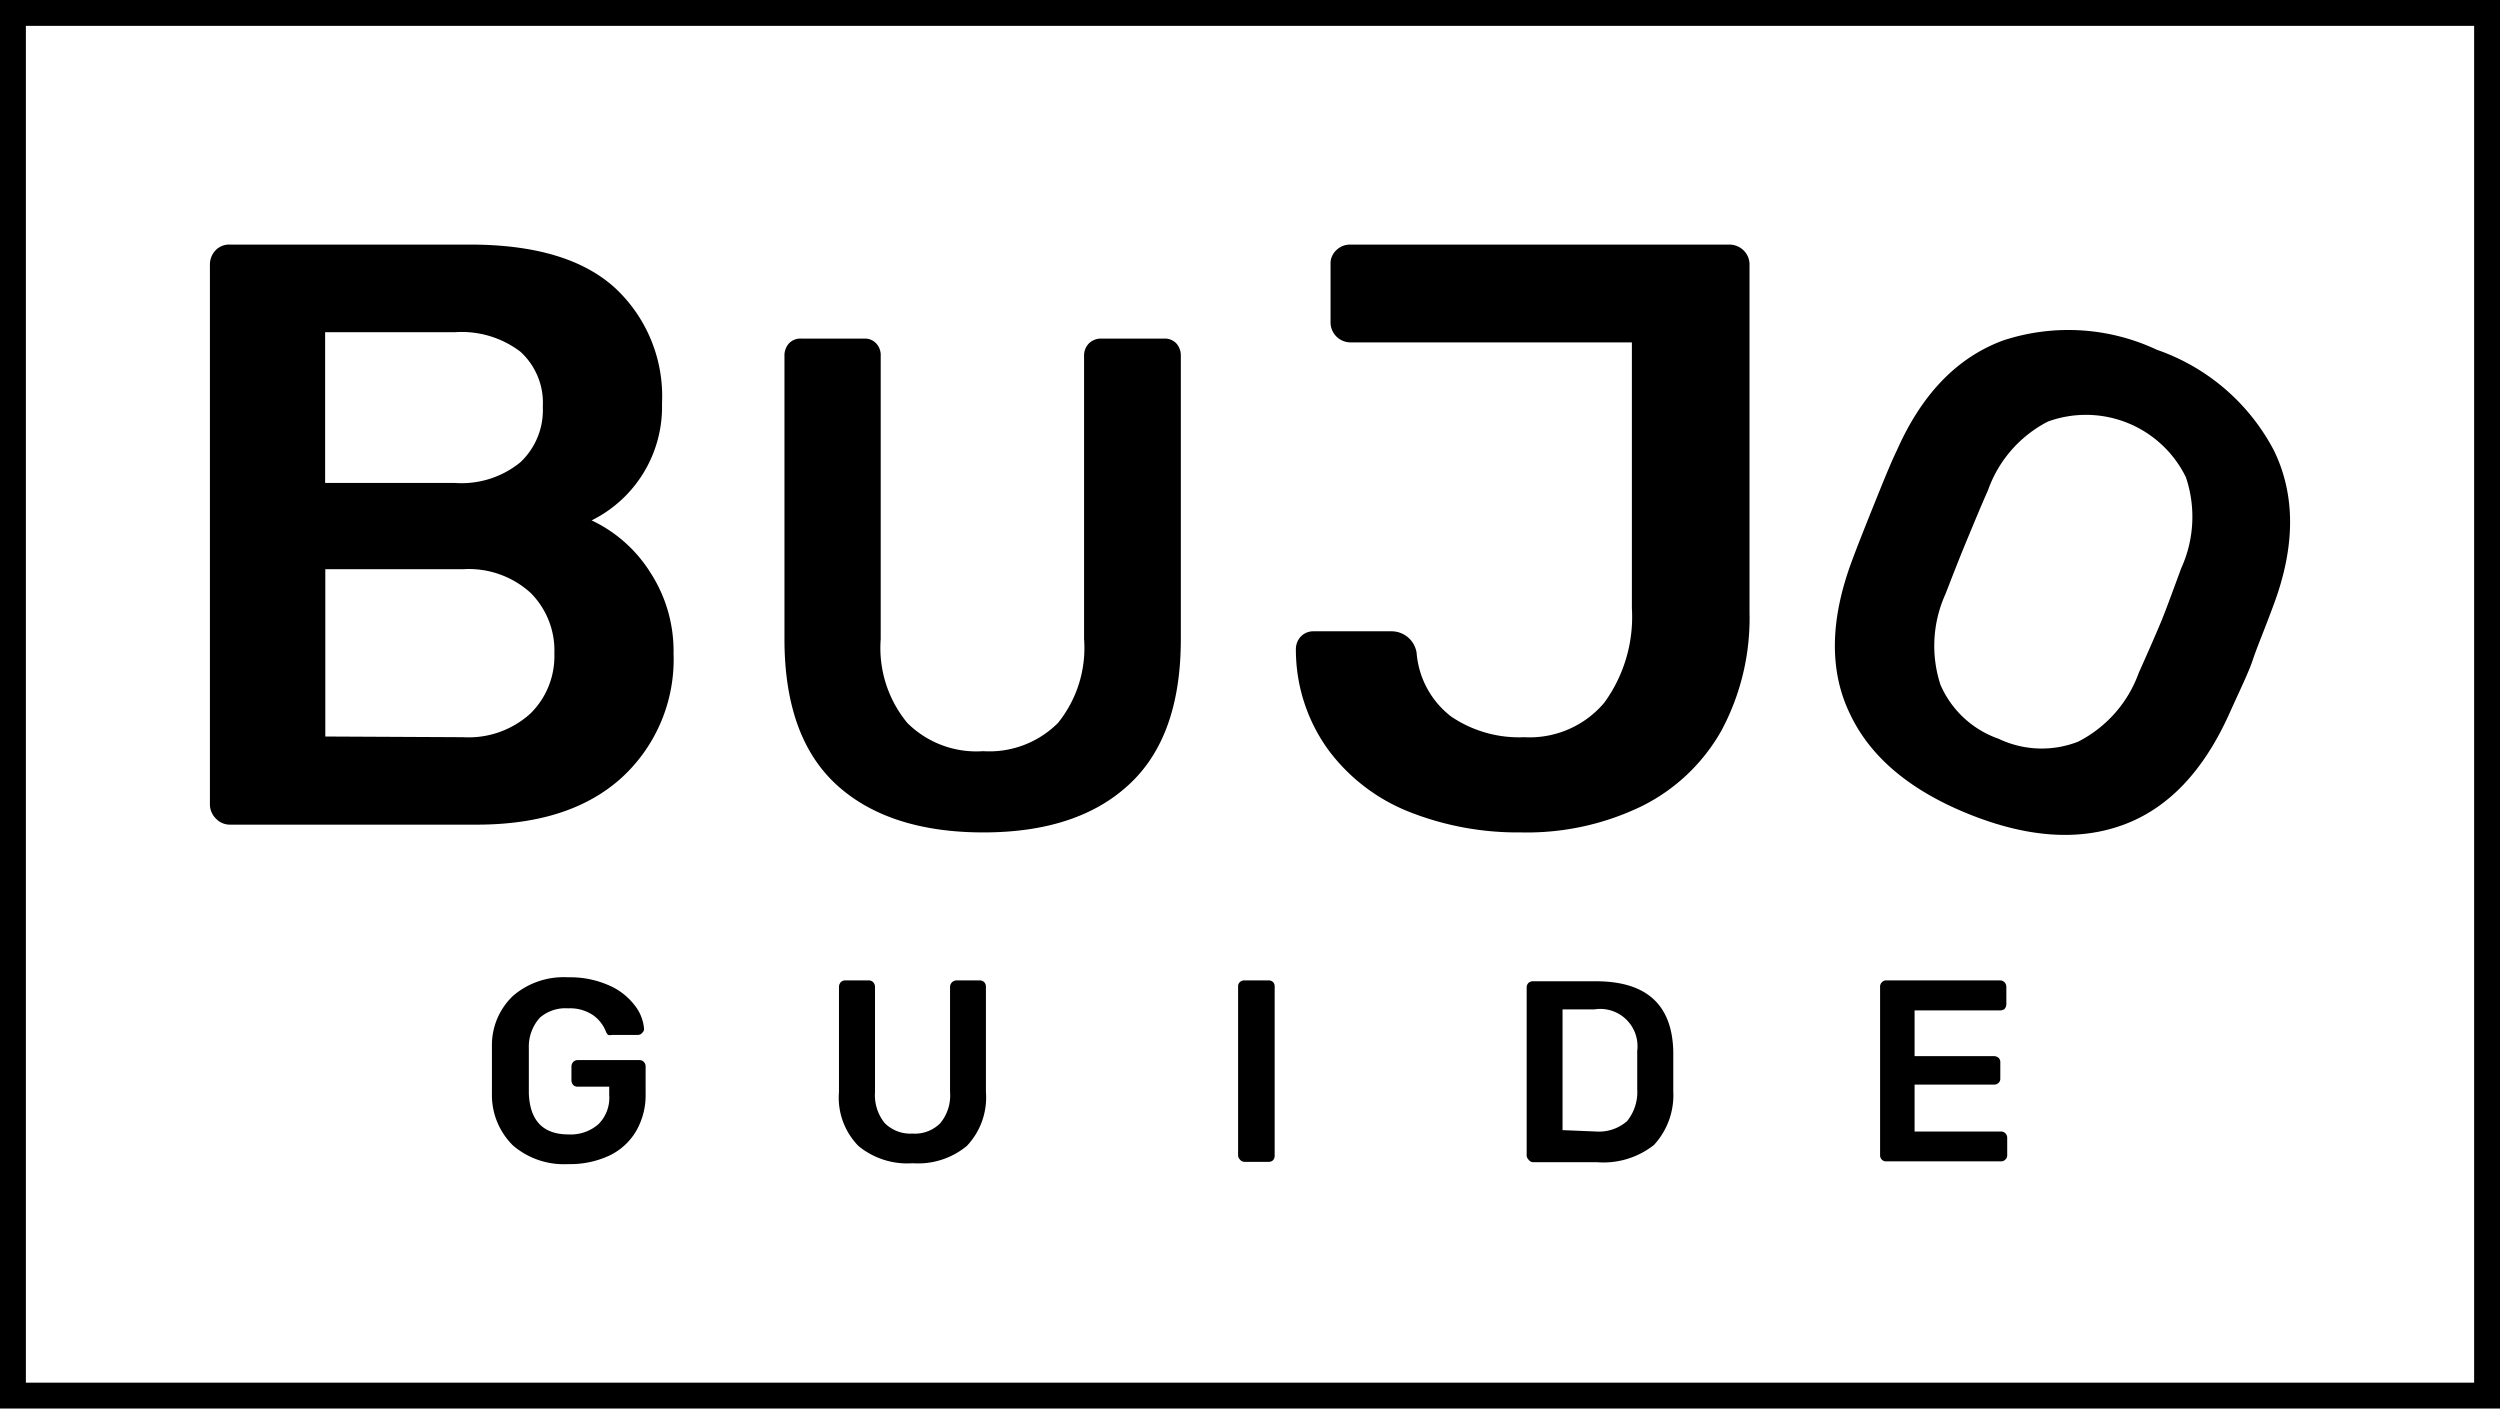
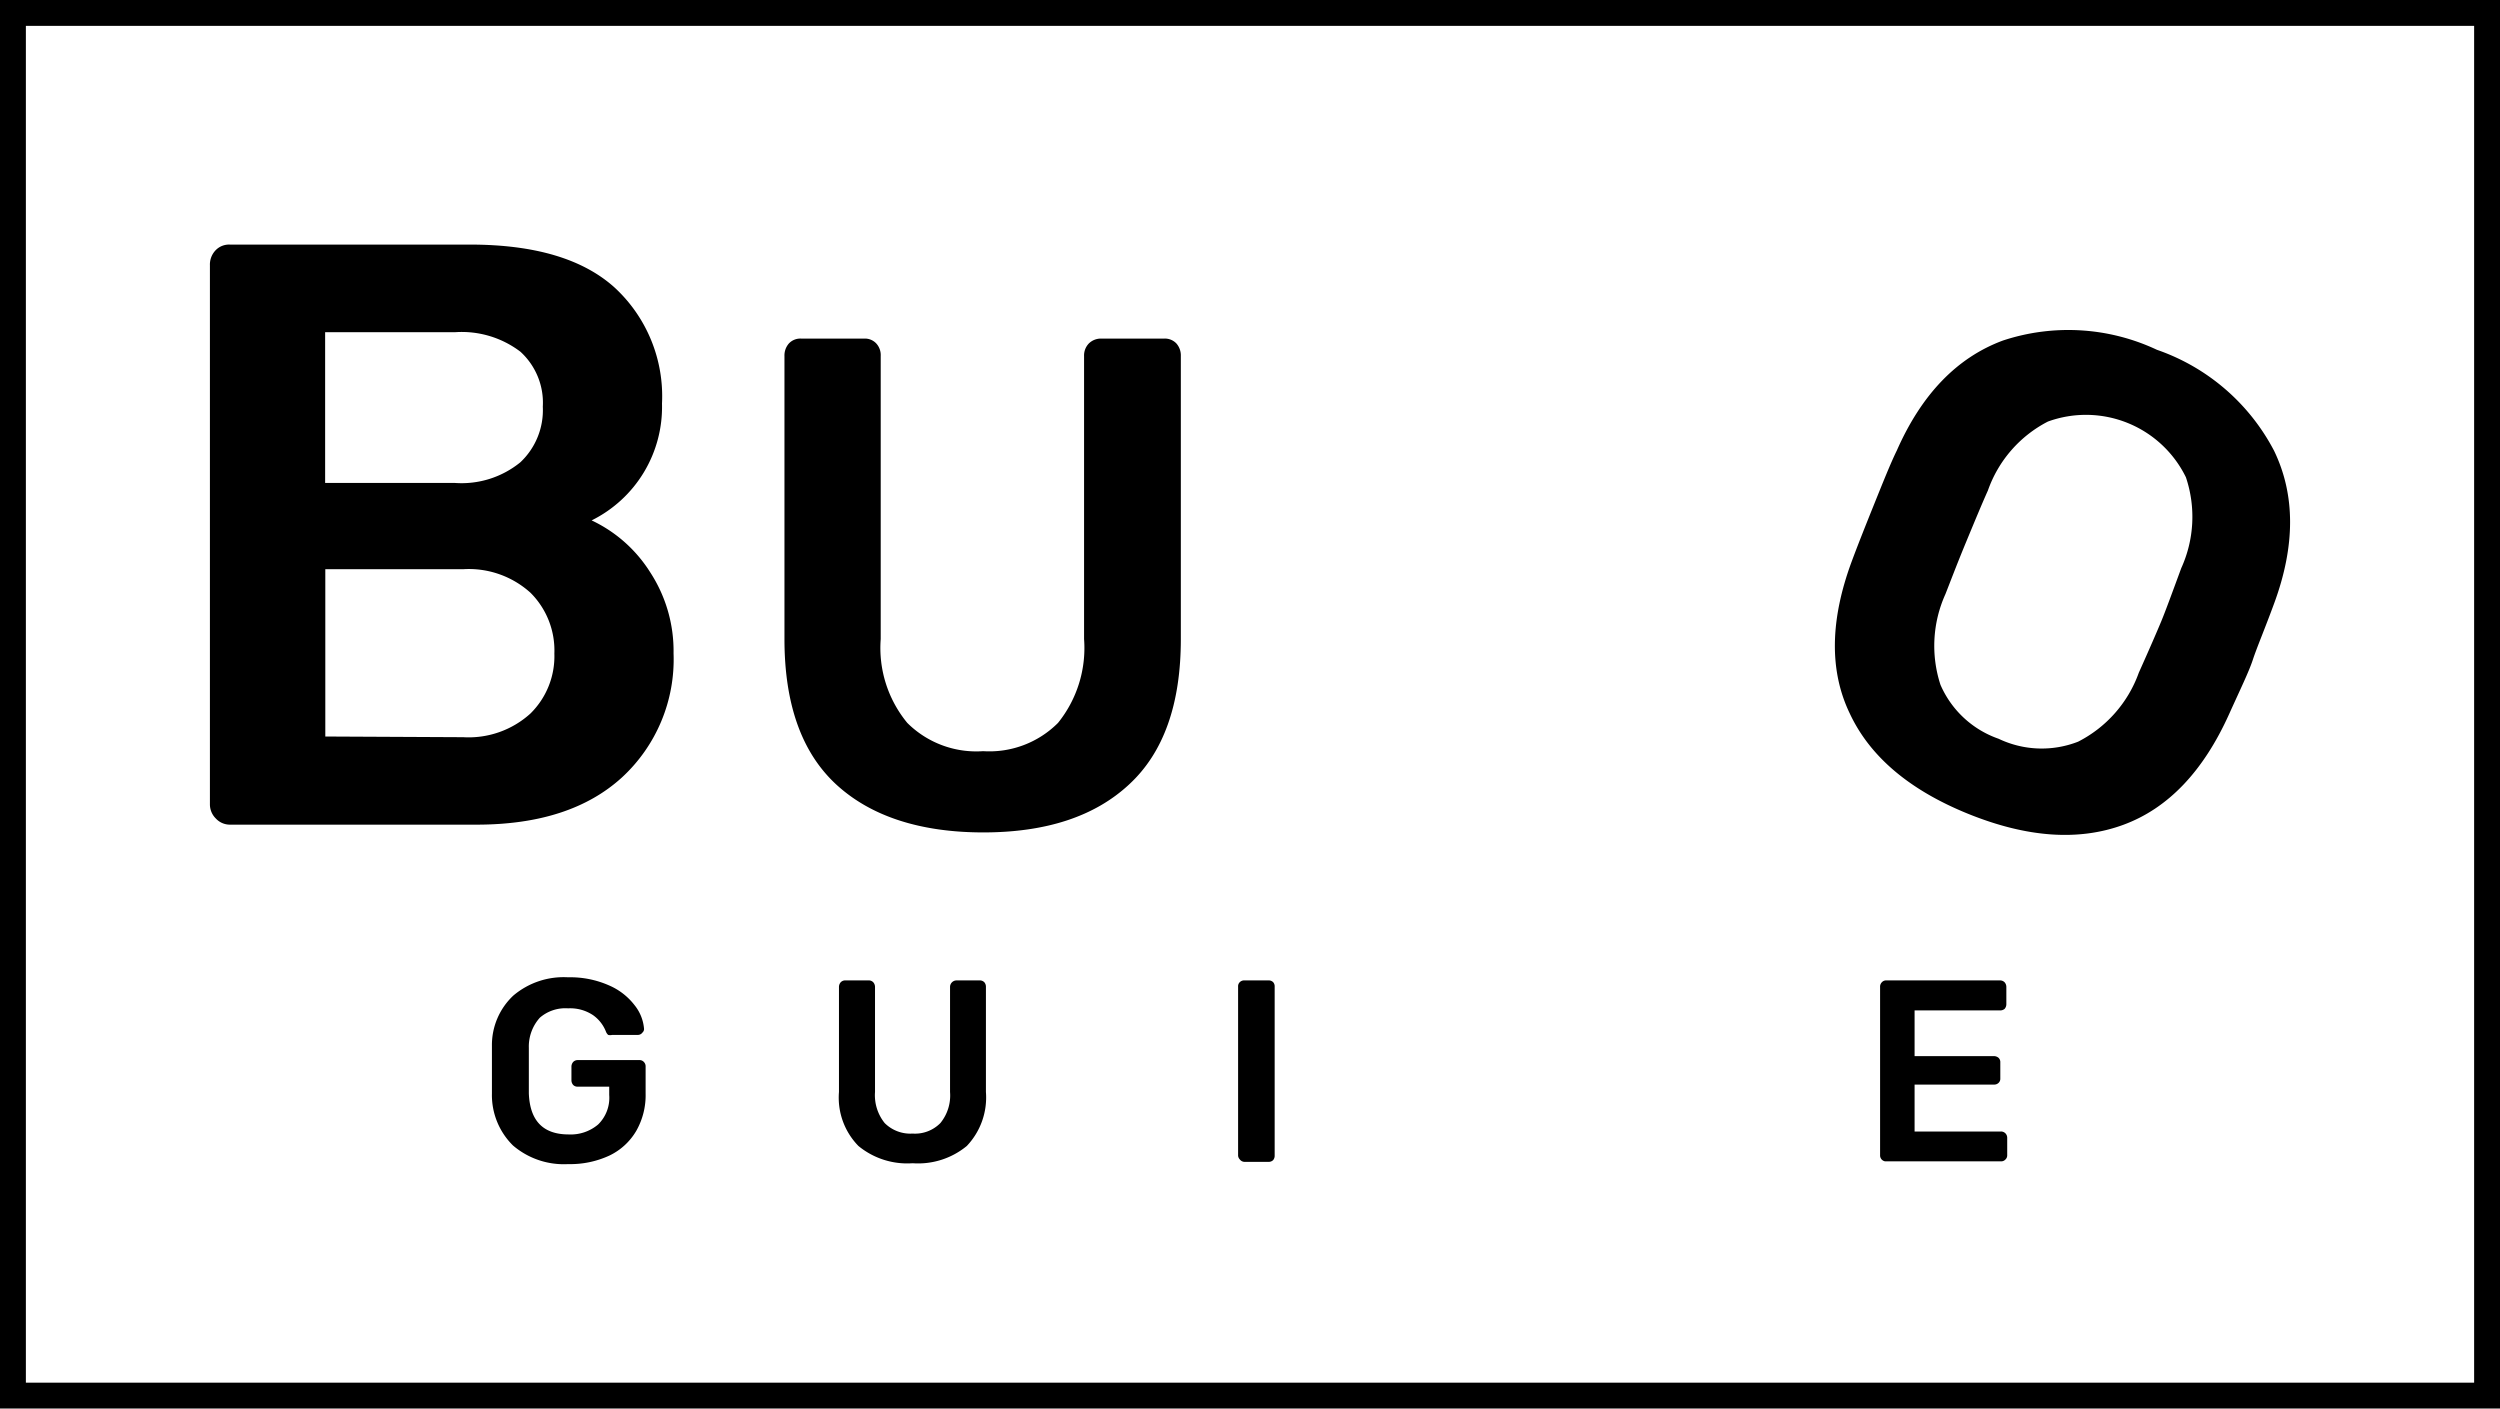
<svg xmlns="http://www.w3.org/2000/svg" id="Logo_Black" data-name="Logo Black" viewBox="0 0 144.94 81.66">
  <defs>
    <style>.cls-1{fill:none;stroke:#000;stroke-miterlimit:10;stroke-width:1.5px;}</style>
  </defs>
  <path d="M12.51,47.45a1.15,1.15,0,0,1-.34-.82V15.38a1.2,1.2,0,0,1,.32-.86,1.08,1.08,0,0,1,.84-.34H27.25q5.61,0,8.37,2.48a8.57,8.57,0,0,1,2.76,6.74,7.34,7.34,0,0,1-4.08,6.77,8.07,8.07,0,0,1,3.39,3,8.36,8.36,0,0,1,1.36,4.71,9.3,9.3,0,0,1-3,7.2c-2,1.82-4.8,2.73-8.42,2.73H13.33A1.11,1.11,0,0,1,12.51,47.45ZM26.38,28a5.39,5.39,0,0,0,3.79-1.2,4.15,4.15,0,0,0,1.3-3.22,4,4,0,0,0-1.3-3.19,5.62,5.62,0,0,0-3.79-1.13H18.85V28Zm.48,14.74a5.33,5.33,0,0,0,3.89-1.37,4.66,4.66,0,0,0,1.39-3.48,4.72,4.72,0,0,0-1.39-3.53A5.33,5.33,0,0,0,26.86,33h-8V42.7Z" />
  <path d="M48.48,45.48q-3-2.77-3-8.43V20.64a1.05,1.05,0,0,1,.26-.73.91.91,0,0,1,.71-.28H50.1a.9.9,0,0,1,.7.28,1,1,0,0,1,.26.73V37.05a6.83,6.83,0,0,0,1.54,4.86A5.67,5.67,0,0,0,57,43.55a5.62,5.62,0,0,0,4.34-1.64,6.92,6.92,0,0,0,1.51-4.86V20.64a1,1,0,0,1,.28-.73,1,1,0,0,1,.73-.28h3.63a.92.92,0,0,1,.71.28,1.05,1.05,0,0,1,.26.73V37.05q0,5.66-3,8.43c-2,1.86-4.82,2.78-8.45,2.78S50.5,47.34,48.48,45.48Z" />
-   <path d="M81.68,47.06A10.77,10.77,0,0,1,77,43.46a9.89,9.89,0,0,1-1.87-5.8,1.08,1.08,0,0,1,.28-.75,1,1,0,0,1,.72-.31h4.56a1.47,1.47,0,0,1,1.44,1.25,5.17,5.17,0,0,0,2,3.69,7,7,0,0,0,4.24,1.2,5.66,5.66,0,0,0,4.64-2,8.46,8.46,0,0,0,1.6-5.48V19.85H78.29a1.16,1.16,0,0,1-1.15-1.15V15.34a1.05,1.05,0,0,1,.34-.84,1.13,1.13,0,0,1,.81-.32h21.94a1.18,1.18,0,0,1,.86.34,1.14,1.14,0,0,1,.34.86V35.5a13.79,13.79,0,0,1-1.63,6.86,10.81,10.81,0,0,1-4.64,4.39,15.27,15.27,0,0,1-7,1.51A17.06,17.06,0,0,1,81.68,47.06Z" />
  <path d="M107.25,41.38q-1.8-3.72.12-8.87c.27-.73.69-1.8,1.25-3.19s1-2.49,1.35-3.2q2.16-4.9,6.16-6.38a12.07,12.07,0,0,1,8.92.54,12.14,12.14,0,0,1,6.79,5.85q1.86,3.84,0,8.87c-.54,1.47-1,2.55-1.23,3.25s-.73,1.72-1.37,3.14q-2.25,5-6.14,6.43t-9-.64Q109,45.11,107.25,41.38ZM120.48,43A7.22,7.22,0,0,0,124,39c.66-1.47,1.09-2.47,1.31-3s.61-1.59,1.15-3.06a7.19,7.19,0,0,0,.27-5.27,6.45,6.45,0,0,0-8-3.23,7.16,7.16,0,0,0-3.48,4c-.32.71-.74,1.72-1.27,3s-.91,2.29-1.19,3a7.28,7.28,0,0,0-.29,5.26,5.72,5.72,0,0,0,3.37,3.13A5.8,5.8,0,0,0,120.48,43Z" />
  <path d="M29.74,66.41a4.1,4.1,0,0,1-1.22-3c0-.29,0-.75,0-1.39s0-1.1,0-1.39a3.93,3.93,0,0,1,1.24-2.91,4.51,4.51,0,0,1,3.18-1.06,5.53,5.53,0,0,1,2.37.47,3.71,3.71,0,0,1,1.49,1.16,2.5,2.5,0,0,1,.54,1.37v0a.27.27,0,0,1-.09.2A.33.33,0,0,1,37,60H35.49a.46.46,0,0,1-.23,0,.48.48,0,0,1-.13-.19,2.11,2.11,0,0,0-.74-.95,2.38,2.38,0,0,0-1.45-.4A2.26,2.26,0,0,0,31.3,59a2.5,2.5,0,0,0-.64,1.75c0,.29,0,.73,0,1.32s0,1,0,1.32c.06,1.59.83,2.38,2.31,2.38a2.45,2.45,0,0,0,1.71-.58,2.16,2.16,0,0,0,.64-1.71V63H33.49a.34.34,0,0,1-.26-.1.41.41,0,0,1-.1-.27v-.79a.41.41,0,0,1,.1-.27.35.35,0,0,1,.26-.11h3.58a.33.33,0,0,1,.26.11.36.36,0,0,1,.1.27V63.4a4.17,4.17,0,0,1-.54,2.16A3.61,3.61,0,0,1,35.32,67a5.38,5.38,0,0,1-2.38.49A4.53,4.53,0,0,1,29.74,66.41Z" />
  <path d="M49.77,66.44a4,4,0,0,1-1.13-3.13V57.22a.41.41,0,0,1,.1-.27.35.35,0,0,1,.26-.11h1.37a.35.35,0,0,1,.26.11.41.41,0,0,1,.1.27v6.09a2.57,2.57,0,0,0,.56,1.8,2.1,2.1,0,0,0,1.62.61,2.06,2.06,0,0,0,1.61-.61,2.52,2.52,0,0,0,.56-1.8V57.22a.38.38,0,0,1,.38-.38h1.35a.36.36,0,0,1,.26.11.4.4,0,0,1,.09.27v6.09a4.08,4.08,0,0,1-1.11,3.13,4.44,4.44,0,0,1-3.14,1A4.45,4.45,0,0,1,49.77,66.44Z" />
  <path d="M71.88,67.22a.35.35,0,0,1-.1-.26V57.2a.33.33,0,0,1,.1-.26.35.35,0,0,1,.26-.1h1.4a.36.36,0,0,1,.27.1.36.36,0,0,1,.09.26V67a.39.39,0,0,1-.09.26.36.36,0,0,1-.27.1h-1.4A.35.35,0,0,1,71.88,67.22Z" />
-   <path d="M88.61,67.22a.35.35,0,0,1-.1-.26V57.22A.4.4,0,0,1,88.6,57a.37.37,0,0,1,.27-.11h3.65q4.4,0,4.49,4.07,0,.87,0,1.17c0,.19,0,.58,0,1.15a4.25,4.25,0,0,1-1.12,3.1,4.72,4.72,0,0,1-3.3,1H88.87A.35.35,0,0,1,88.61,67.22Zm3.91-1.62A2.48,2.48,0,0,0,94.33,65a2.67,2.67,0,0,0,.59-1.85c0-.6,0-1,0-1.12s0-.53,0-1.11a2.16,2.16,0,0,0-2.48-2.4H90.59v7Z" />
  <path d="M109.09,67.22A.35.35,0,0,1,109,67V57.22a.36.36,0,0,1,.1-.27.33.33,0,0,1,.26-.11h6.59a.37.37,0,0,1,.27.11.41.41,0,0,1,.1.27v1a.41.41,0,0,1-.1.27.4.4,0,0,1-.27.09H111v2.65h4.6a.41.41,0,0,1,.27.1.34.34,0,0,1,.1.26v.93a.33.33,0,0,1-.1.26.36.36,0,0,1-.27.1H111V65.6h5a.36.36,0,0,1,.26.1.37.37,0,0,1,.11.27v1a.33.33,0,0,1-.11.26.33.33,0,0,1-.26.1h-6.71A.35.35,0,0,1,109.09,67.22Z" />
  <rect class="cls-1" x="0.75" y="0.75" width="143.44" height="80.16" />
</svg>